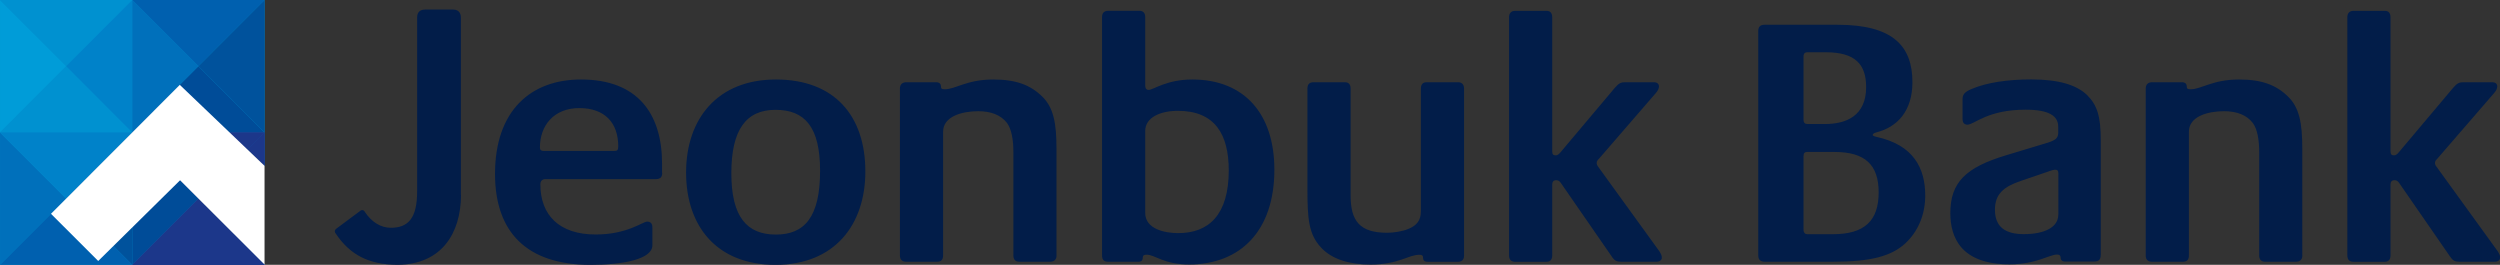
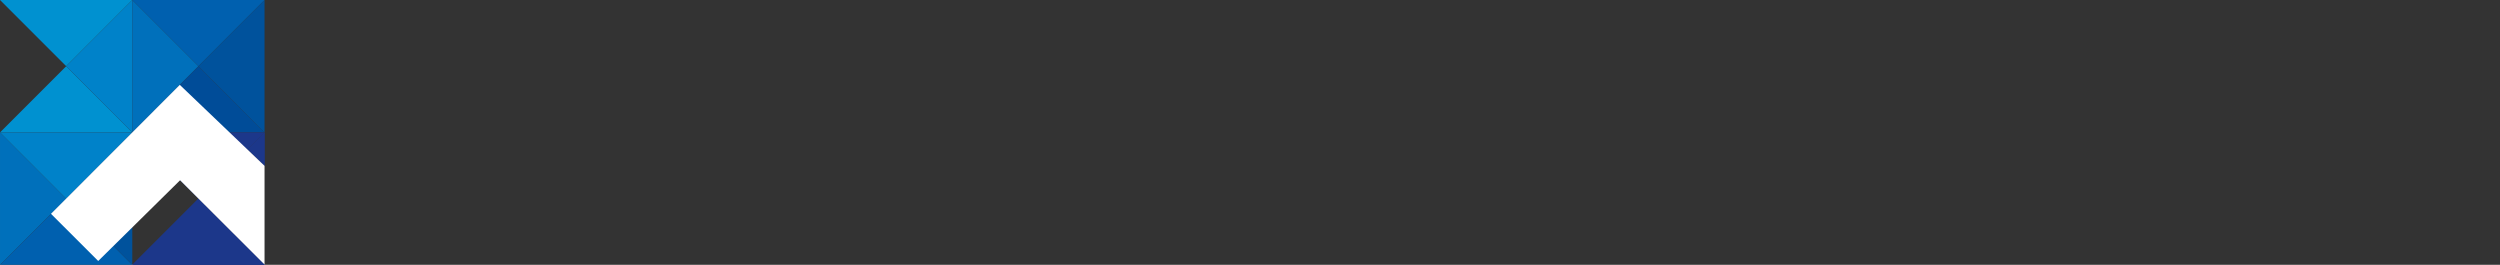
<svg xmlns="http://www.w3.org/2000/svg" width="236" height="25" viewBox="0 0 236 25" fill="none">
  <rect x="0" y="0" width="236" height="25" fill="#333333" stroke="none" />
  <g id="Page_6" clip-path="url(#clip0_1087_8637)">
-     <path id="Vector" d="M43.507 18.412V1.674C43.507 1.442 43.453 1.244 43.316 1.1C43.18 0.957 42.982 0.902 42.77 0.902H40.142C39.903 0.902 39.698 0.957 39.562 1.1C39.418 1.251 39.377 1.449 39.377 1.674V18.056C39.377 19.321 39.179 20.175 38.749 20.735C38.319 21.296 37.67 21.501 36.906 21.501H36.879C35.984 21.501 35.069 20.988 34.401 19.943C34.401 19.943 34.366 19.902 34.353 19.888C34.319 19.86 34.271 19.84 34.196 19.833C34.196 19.833 34.107 19.84 34.087 19.847L31.718 21.61C31.649 21.665 31.608 21.74 31.608 21.829V21.849C31.608 21.918 31.636 21.986 31.69 22.041C33.015 24.029 34.79 24.986 37.507 24.993H37.582C41.671 24.945 43.501 22.054 43.521 18.405M58.362 13.819C58.362 14.181 58.267 14.25 57.966 14.25H51.365C51.037 14.25 50.969 14.12 50.969 13.921C50.969 11.851 52.28 10.204 54.683 10.204C57.086 10.204 58.362 11.584 58.362 13.819ZM62.499 16.32V15.466C62.499 10.696 60.165 7.504 54.847 7.504C50.081 7.504 46.73 10.463 46.73 16.416C46.73 21.843 49.651 25 55.734 25C58.82 25 61.585 24.474 61.585 23.155V21.446C61.585 21.118 61.421 20.92 61.093 20.92C60.663 20.92 59.222 22.136 56.232 22.136C52.785 22.136 51.01 20.298 51.01 17.4C51.01 17.072 51.208 16.908 51.502 16.908H61.919C62.349 16.908 62.513 16.71 62.513 16.314M77.416 16.122C77.416 20.462 75.969 22.143 73.245 22.143C70.521 22.143 69.039 20.496 69.039 16.355C69.039 12.213 70.453 10.368 73.21 10.368C75.969 10.368 77.416 11.981 77.416 16.122ZM81.689 16.184C81.689 10.921 78.767 7.504 73.245 7.504C67.722 7.504 64.766 11.222 64.766 16.286C64.766 21.35 67.653 25 73.21 25C78.767 25 81.689 21.248 81.689 16.184ZM99.732 24.111V14.017C99.732 11.584 99.439 10.169 98.422 9.151C97.302 8.03 95.923 7.504 93.759 7.504C91.26 7.504 90.209 8.427 89.192 8.427C88.864 8.427 88.83 8.331 88.83 8.194C88.83 7.935 88.7 7.764 88.373 7.764H85.546C85.185 7.764 84.952 7.962 84.952 8.358V24.111C84.952 24.508 85.15 24.706 85.546 24.706H88.468C88.864 24.706 89.028 24.508 89.028 24.111V12.438C89.028 10.99 90.803 10.498 92.346 10.498C93.561 10.498 94.483 10.86 95.07 11.618C95.5 12.213 95.664 13.231 95.664 14.345V24.111C95.664 24.474 95.827 24.706 96.223 24.706H99.145C99.541 24.706 99.739 24.474 99.739 24.111M115.994 16.088C115.994 20.298 114.089 22.006 111.229 22.006C109.918 22.006 108.109 21.61 108.109 20.1V12.37C108.109 11.051 109.59 10.463 111.194 10.463C114.676 10.463 115.994 12.664 115.994 16.088ZM120.301 16.02C120.301 10.757 117.475 7.504 112.546 7.504C110.116 7.504 108.866 8.488 108.436 8.488C108.204 8.488 108.109 8.324 108.109 8.058V1.613C108.109 1.216 107.911 1.018 107.549 1.018H104.627C104.231 1.018 104.033 1.216 104.033 1.613V24.111C104.033 24.542 104.231 24.706 104.593 24.706H107.487C107.781 24.706 107.883 24.542 107.883 24.276C107.883 24.146 107.952 24.043 108.245 24.043C109.037 24.043 109.856 24.966 112.253 24.966C117.079 24.966 120.301 21.808 120.301 16.02ZM138.208 24.111V8.358C138.208 7.996 138.01 7.764 137.648 7.764H134.658C134.296 7.764 134.132 7.996 134.132 8.358V19.936C134.132 20.824 133.736 21.282 132.951 21.61C132.391 21.843 131.572 21.972 130.944 21.972C128.384 21.972 127.497 20.886 127.497 18.453V8.358C127.497 7.996 127.333 7.764 126.971 7.764H123.981C123.585 7.764 123.421 7.996 123.421 8.358V17.899C123.421 20.66 123.551 22.109 124.67 23.326C125.722 24.508 127.462 24.973 129.367 24.973C132.064 24.973 132.917 24.05 134.002 24.05C134.262 24.05 134.33 24.146 134.33 24.282C134.33 24.549 134.426 24.713 134.788 24.713H137.614C138.01 24.713 138.208 24.515 138.208 24.118M156.872 24.31C156.872 24.111 156.804 23.982 156.64 23.715L150.858 15.726C150.762 15.596 150.728 15.493 150.728 15.364C150.728 15.234 150.796 15.131 150.96 14.967L156.312 8.782C156.51 8.55 156.606 8.352 156.606 8.16C156.606 7.9 156.408 7.764 156.148 7.764H153.425C153.029 7.764 152.831 7.832 152.441 8.29L147.315 14.373C147.151 14.571 147.021 14.666 146.857 14.666C146.625 14.666 146.53 14.571 146.53 14.27V1.647C146.53 1.216 146.332 1.025 146.004 1.025H143.014C142.652 1.025 142.454 1.257 142.454 1.62V24.118C142.454 24.576 142.72 24.713 143.048 24.713H145.97C146.263 24.713 146.53 24.583 146.53 24.118V17.441C146.53 17.113 146.693 17.011 146.891 17.011C147.089 17.011 147.219 17.079 147.349 17.277L152.148 24.214C152.407 24.61 152.605 24.706 153.035 24.706H156.387C156.681 24.706 156.879 24.542 156.879 24.31M177.345 18.159C177.345 20.824 176.035 22.109 173.01 22.109H170.614C170.416 22.109 170.252 21.979 170.252 21.678V14.742C170.252 14.448 170.382 14.345 170.58 14.345H173.174C176.069 14.345 177.345 15.562 177.345 18.159ZM176.164 8.222C176.164 10.949 174.26 11.707 172.287 11.707H170.614C170.416 11.707 170.252 11.611 170.252 11.311V5.331C170.252 5.037 170.416 4.934 170.58 4.934H172.355C175.113 4.934 176.164 6.055 176.164 8.222ZM176.792 12.732C176.792 12.664 176.861 12.568 177.12 12.5C179.093 12.008 180.533 10.491 180.533 7.764C180.533 4.374 178.724 2.337 173.468 2.337H166.6C166.272 2.337 165.979 2.433 165.979 2.932V24.111C165.979 24.508 166.177 24.706 166.6 24.706H173.072C176.622 24.706 178.526 24.18 179.837 22.997C181.086 21.849 181.742 20.236 181.742 18.459C181.742 15.863 180.622 13.689 177.175 12.931C176.881 12.862 176.779 12.801 176.779 12.732M194.303 20.264C194.303 21.48 192.958 22.102 191.047 22.102C189.374 22.102 188.323 21.48 188.323 19.799C188.323 18.316 189.142 17.626 190.787 17.072L193.286 16.218C193.716 16.054 193.907 16.02 194.044 16.02C194.207 16.02 194.31 16.115 194.31 16.348V20.264H194.303ZM198.31 24.111V13.224C198.31 10.99 197.983 9.937 197.027 8.98C196.044 8.023 194.364 7.497 191.736 7.497C189.538 7.497 187.565 7.791 186.152 8.386C185.428 8.68 185.264 8.946 185.264 9.37V11.242C185.264 11.536 185.394 11.769 185.722 11.769C186.377 11.769 187.592 10.354 191.21 10.354C193.443 10.354 194.296 10.949 194.296 11.967V12.493C194.296 13.019 194.098 13.218 193.279 13.477L189.367 14.66C185.558 15.808 184.111 17.223 184.111 20.12C184.111 22.458 185.162 24.952 189.695 24.952C192.255 24.952 193.443 24.029 194.194 24.029C194.426 24.029 194.521 24.125 194.521 24.323C194.521 24.522 194.651 24.686 194.917 24.686H197.71C198.14 24.686 198.303 24.487 198.303 24.091M217.336 24.111V14.017C217.336 11.584 217.043 10.169 216.026 9.151C214.906 8.03 213.527 7.504 211.363 7.504C208.864 7.504 207.813 8.427 206.796 8.427C206.468 8.427 206.434 8.331 206.434 8.194C206.434 7.935 206.304 7.764 205.977 7.764H203.15C202.789 7.764 202.556 7.962 202.556 8.358V24.111C202.556 24.508 202.754 24.706 203.15 24.706H206.072C206.468 24.706 206.632 24.508 206.632 24.111V12.438C206.632 10.99 208.407 10.498 209.95 10.498C211.165 10.498 212.087 10.86 212.674 11.618C213.104 12.213 213.268 13.231 213.268 14.345V24.111C213.268 24.474 213.431 24.706 213.827 24.706H216.749C217.145 24.706 217.343 24.474 217.343 24.111M229.993 15.726C229.898 15.596 229.863 15.493 229.863 15.364C229.863 15.234 229.932 15.131 230.096 14.967L235.448 8.782C235.646 8.55 235.741 8.352 235.741 8.16C235.741 7.9 235.543 7.764 235.284 7.764H232.56C232.164 7.764 231.966 7.832 231.577 8.29L226.45 14.373C226.286 14.571 226.157 14.666 225.993 14.666C225.761 14.666 225.665 14.571 225.665 14.27V1.647C225.665 1.216 225.467 1.025 225.139 1.025H222.149C221.787 1.025 221.589 1.257 221.589 1.62V24.118C221.589 24.576 221.849 24.713 222.183 24.713H225.105C225.399 24.713 225.665 24.583 225.665 24.118V17.441C225.665 17.113 225.829 17.011 226.027 17.011C226.225 17.011 226.354 17.079 226.484 17.277L231.283 24.214C231.55 24.61 231.741 24.706 232.171 24.706H235.523C235.816 24.706 236.014 24.542 236.014 24.31C236.014 24.111 235.946 23.982 235.782 23.715L230 15.726H229.993Z" fill="#021D49" />
-     <path id="Vector_2" d="M0.001 0V25H24.973V24.973L18.727 18.747L23.362 14.113L24.973 15.658V0H0.001Z" fill="#0091D0" />
-     <path id="Vector_3" d="M0.001 0V12.5L6.247 6.247L0.001 0Z" fill="#009CD8" />
    <path id="Vector_4" d="M12.487 0H0.001L6.247 6.247L12.487 0Z" fill="#0091D0" />
    <path id="Vector_5" d="M0.001 12.5H12.487L6.247 6.253L0.001 12.5Z" fill="#0091D0" />
    <path id="Vector_6" d="M6.247 6.247L12.487 12.5V0L6.247 6.247Z" fill="#0082C9" />
    <path id="Vector_7" d="M12.487 0V12.5L18.734 6.247L12.487 0Z" fill="#0070BB" />
    <path id="Vector_8" d="M24.973 0H12.487L18.734 6.247L24.973 0Z" fill="#0060AF" />
    <path id="Vector_9" d="M12.487 12.5H24.973L18.734 6.253L12.487 12.5Z" fill="#004C98" />
    <path id="Vector_10" d="M18.733 6.247L24.973 12.5V0L18.733 6.247Z" fill="#00529C" />
    <path id="Vector_11" d="M0.001 12.5V25L6.247 18.753L0.001 12.5Z" fill="#0070BB" />
    <path id="Vector_12" d="M12.487 12.5H0.001L6.247 18.753L12.487 12.5Z" fill="#0082C9" />
    <path id="Vector_13" d="M0.001 25H12.487L6.247 18.753L0.001 25Z" fill="#0060AF" />
    <path id="Vector_14" d="M6.247 18.753L12.487 25V12.5L6.247 18.753Z" fill="#00529C" />
-     <path id="Vector_15" d="M12.487 12.5V25L18.734 18.753L12.487 12.5Z" fill="#004C98" />
    <path id="Vector_16" d="M24.973 12.5H12.487L18.734 18.753L24.973 12.5Z" fill="#1C378A" />
    <path id="Vector_17" d="M24.973 12.5L23.362 14.113L24.973 15.658V12.5Z" fill="#1C378A" />
    <path id="Vector_18" d="M12.487 25H24.973V24.973L18.734 18.753L12.487 25Z" fill="#1C378A" />
-     <path id="Vector_19" d="M24.973 12.5H12.487L18.734 18.753L24.973 12.5Z" fill="#1C378A" />
    <path id="Vector_20" d="M24.973 12.5L23.362 14.113L24.973 15.658V12.5Z" fill="#1C378A" />
    <path id="Vector_21" d="M12.487 25H24.973V24.973L18.734 18.753L12.487 25Z" fill="#1C378A" />
    <path id="Vector_22" d="M24.973 24.973L18.733 18.747L16.999 17.017L9.271 24.638L4.813 20.182L16.972 8.01L24.973 15.657V24.973Z" fill="white" />
  </g>
  <defs>
    <clipPath id="clip0_1087_8637">
      <rect width="236" height="25" fill="white" transform="translate(0.001)" />
    </clipPath>
  </defs>
</svg>